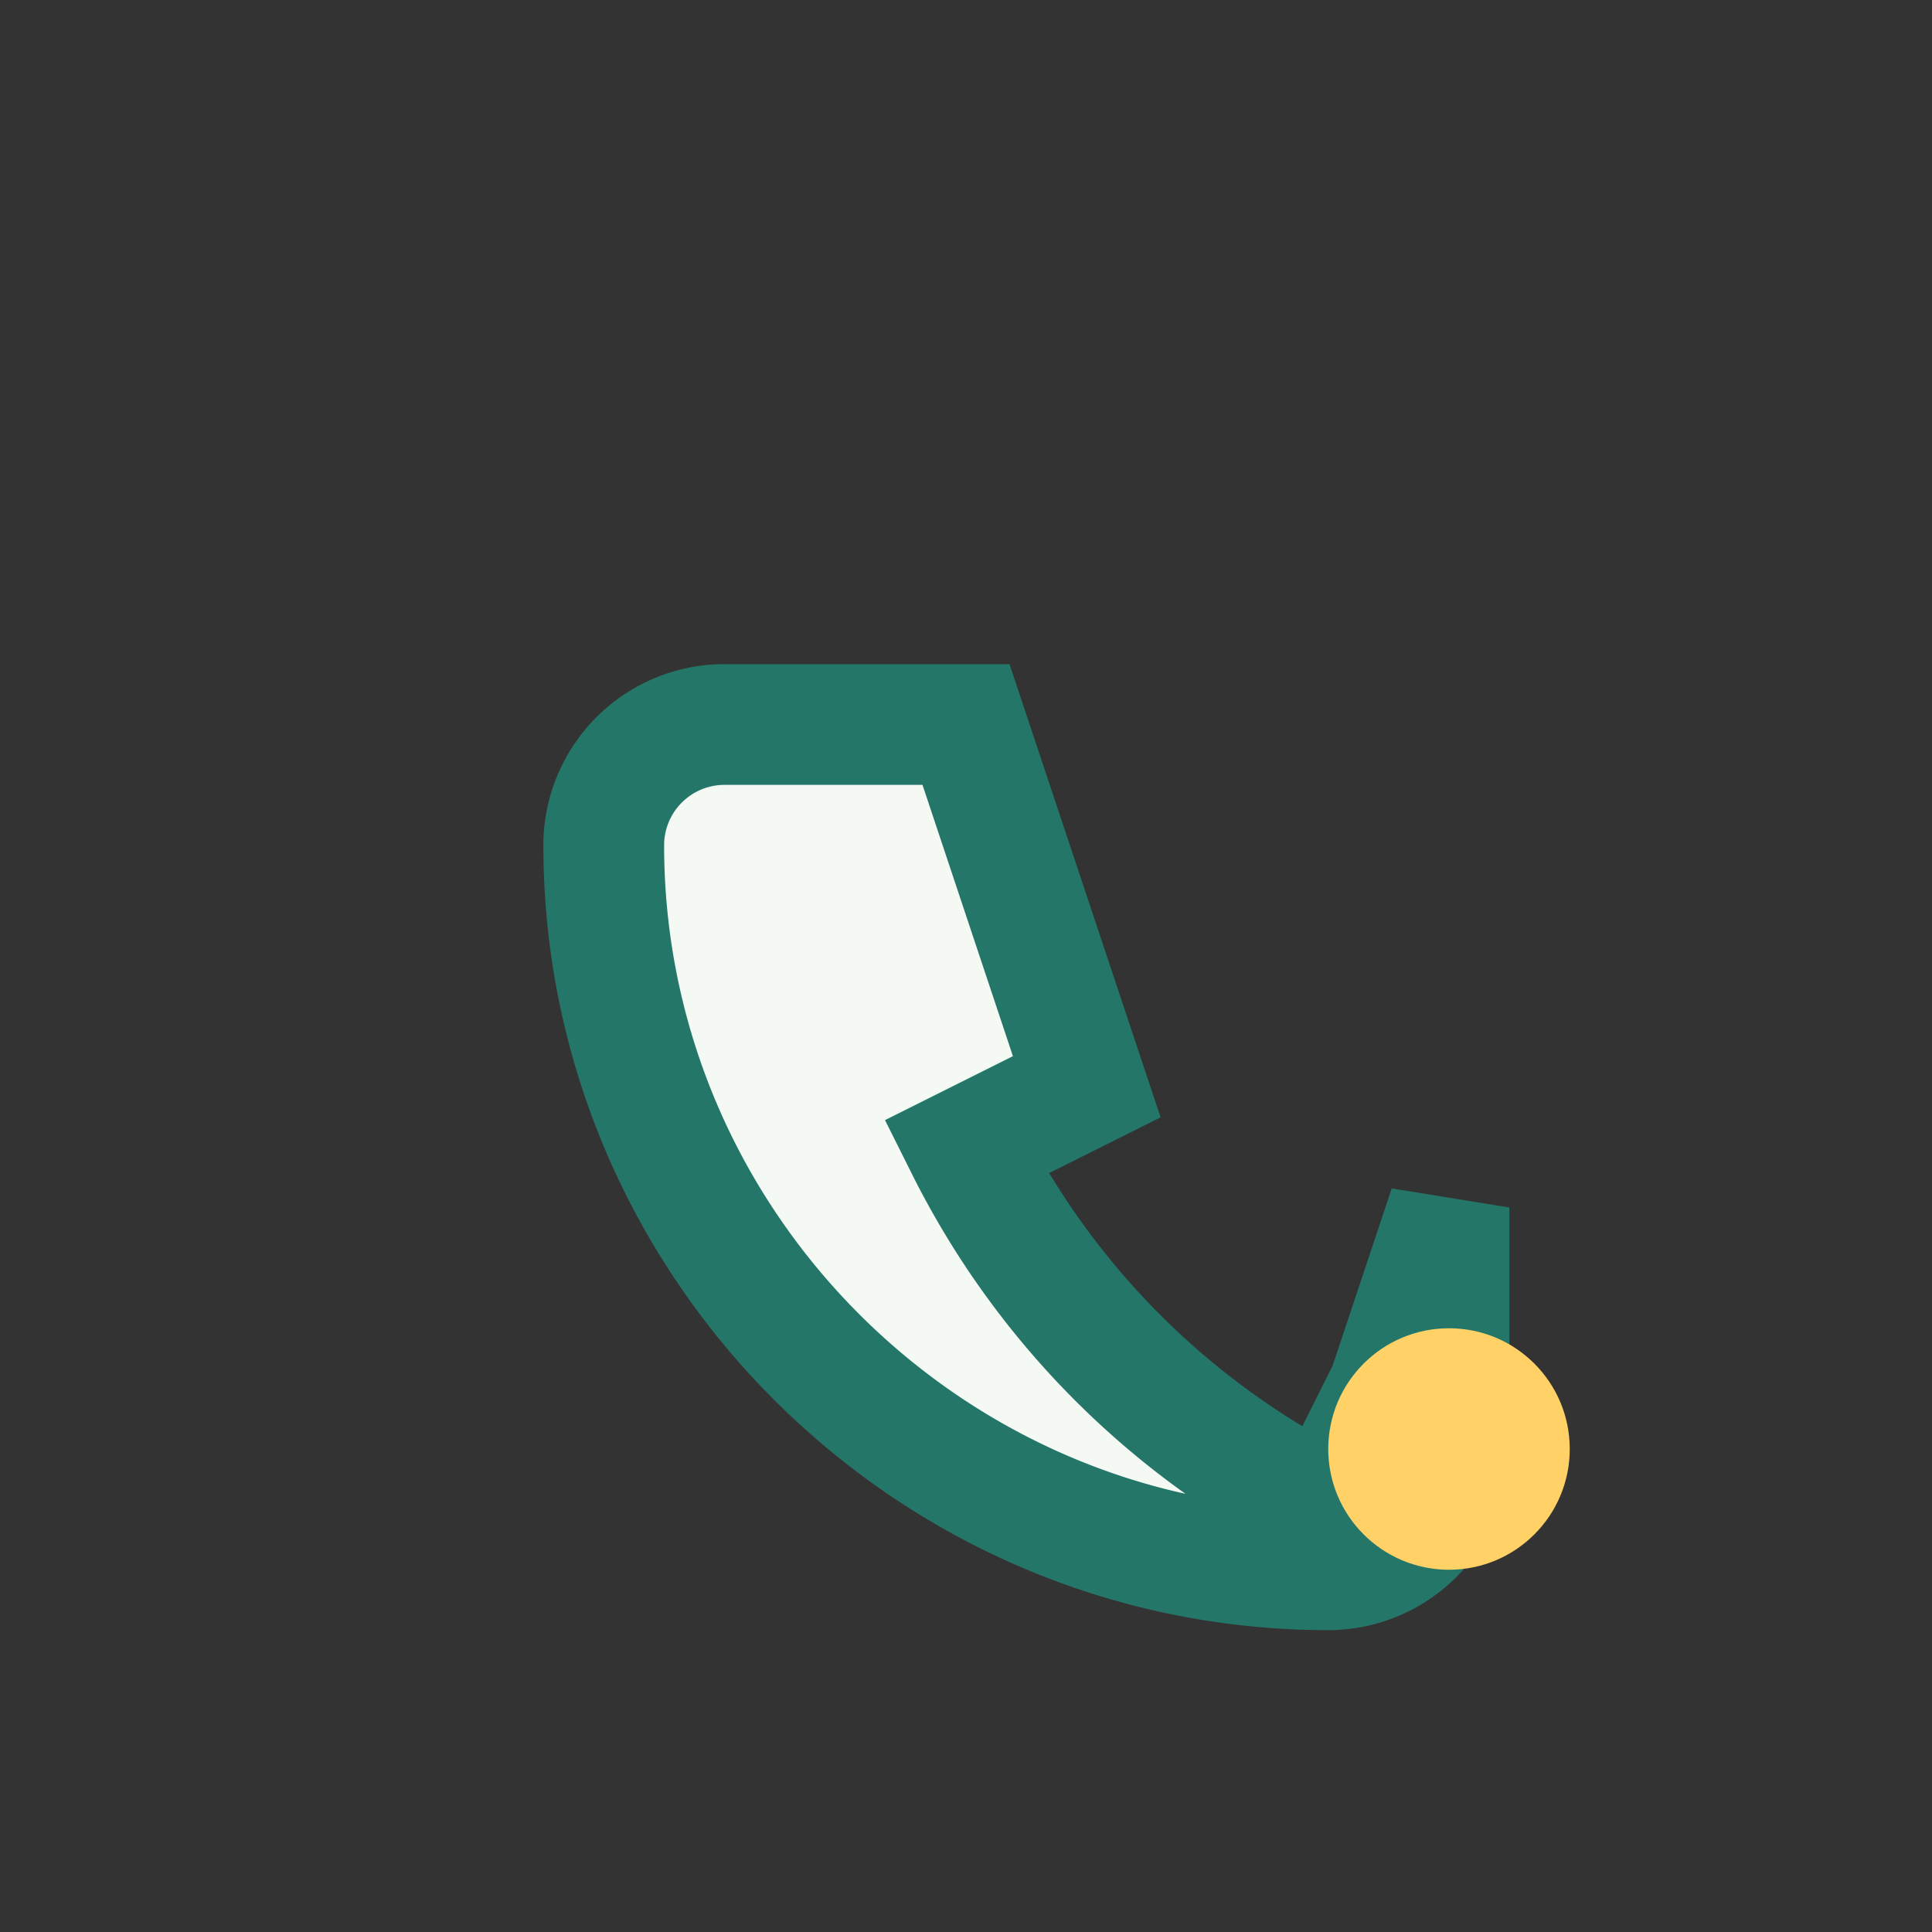
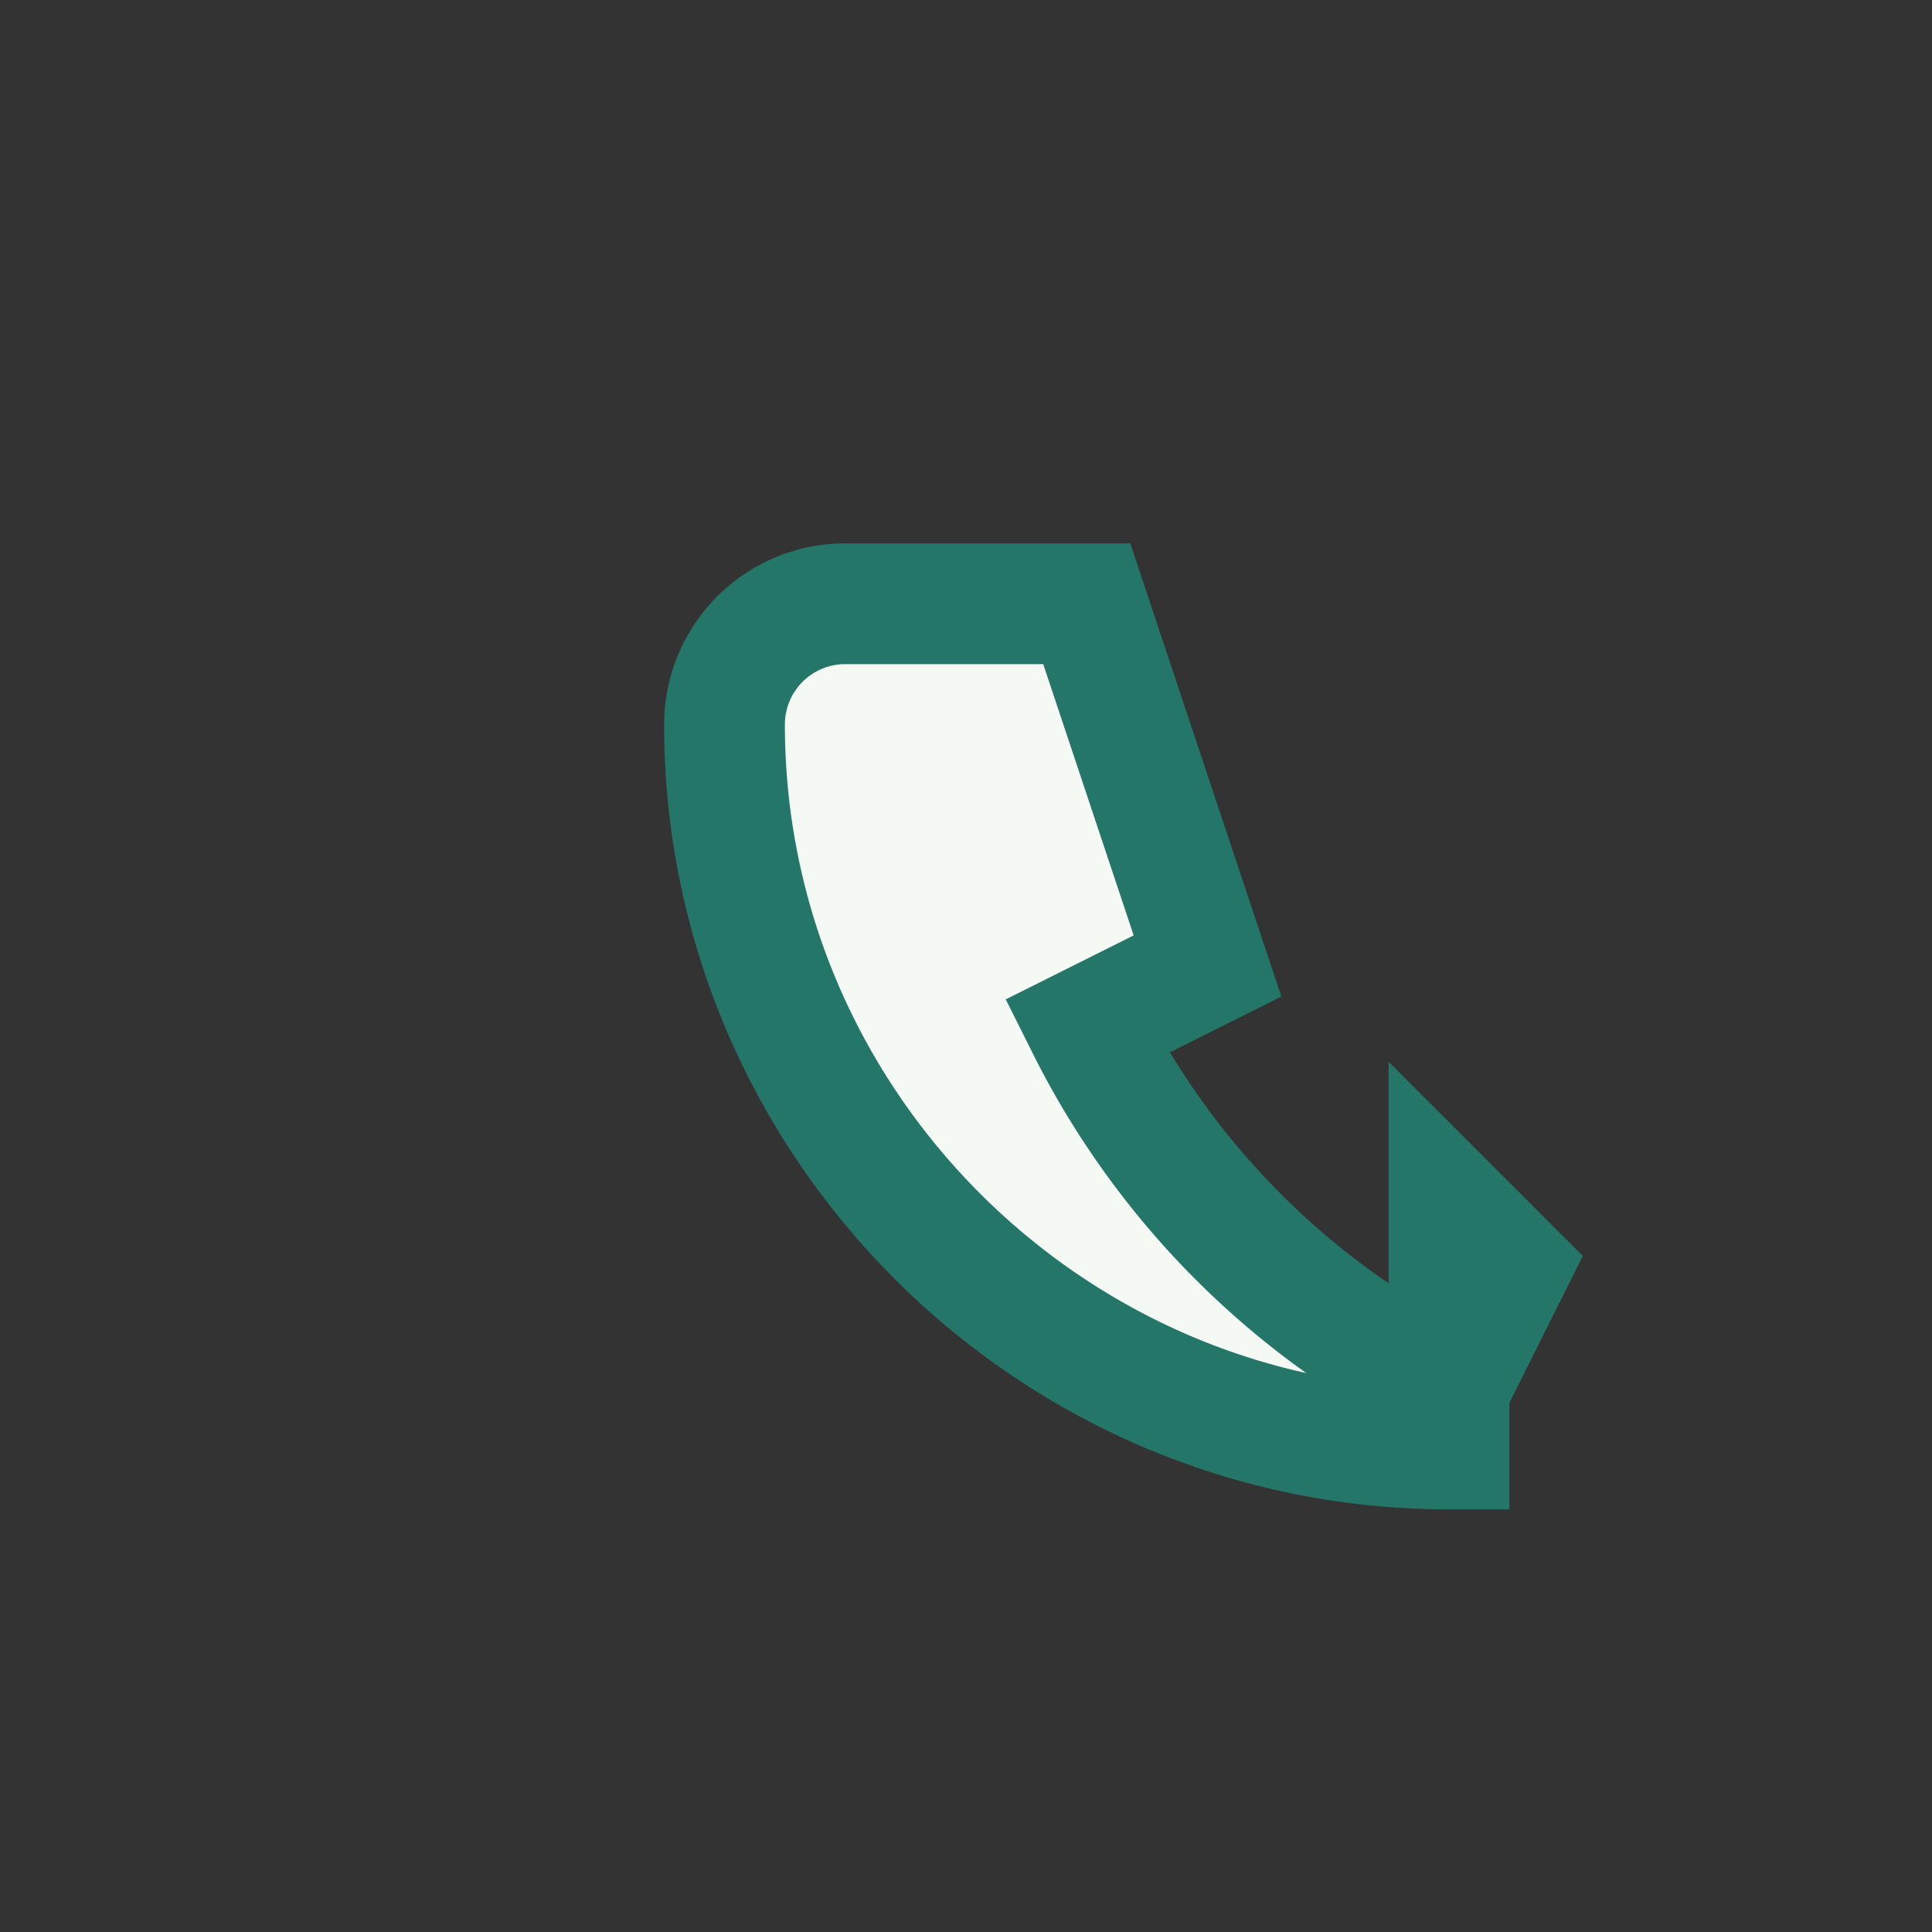
<svg xmlns="http://www.w3.org/2000/svg" width="32" height="32" viewBox="0 0 32 32">
  <rect x="0" y="0" width="32" height="32" fill="#333333" stroke="none" />
-   <path d="M24 20v4a2 2 0 01-2 2c-6.6 0-12-5.4-12-12a2 2 0 012-2h4l2 6-2 1c1.3 2.6 3.4 4.7 6 6l1-2z" fill="#F4F9F4" stroke="#247768" stroke-width="2" />
-   <circle cx="24" cy="24" r="2" fill="#FFD166" />
+   <path d="M24 20v4c-6.6 0-12-5.4-12-12a2 2 0 012-2h4l2 6-2 1c1.3 2.6 3.4 4.7 6 6l1-2z" fill="#F4F9F4" stroke="#247768" stroke-width="2" />
</svg>